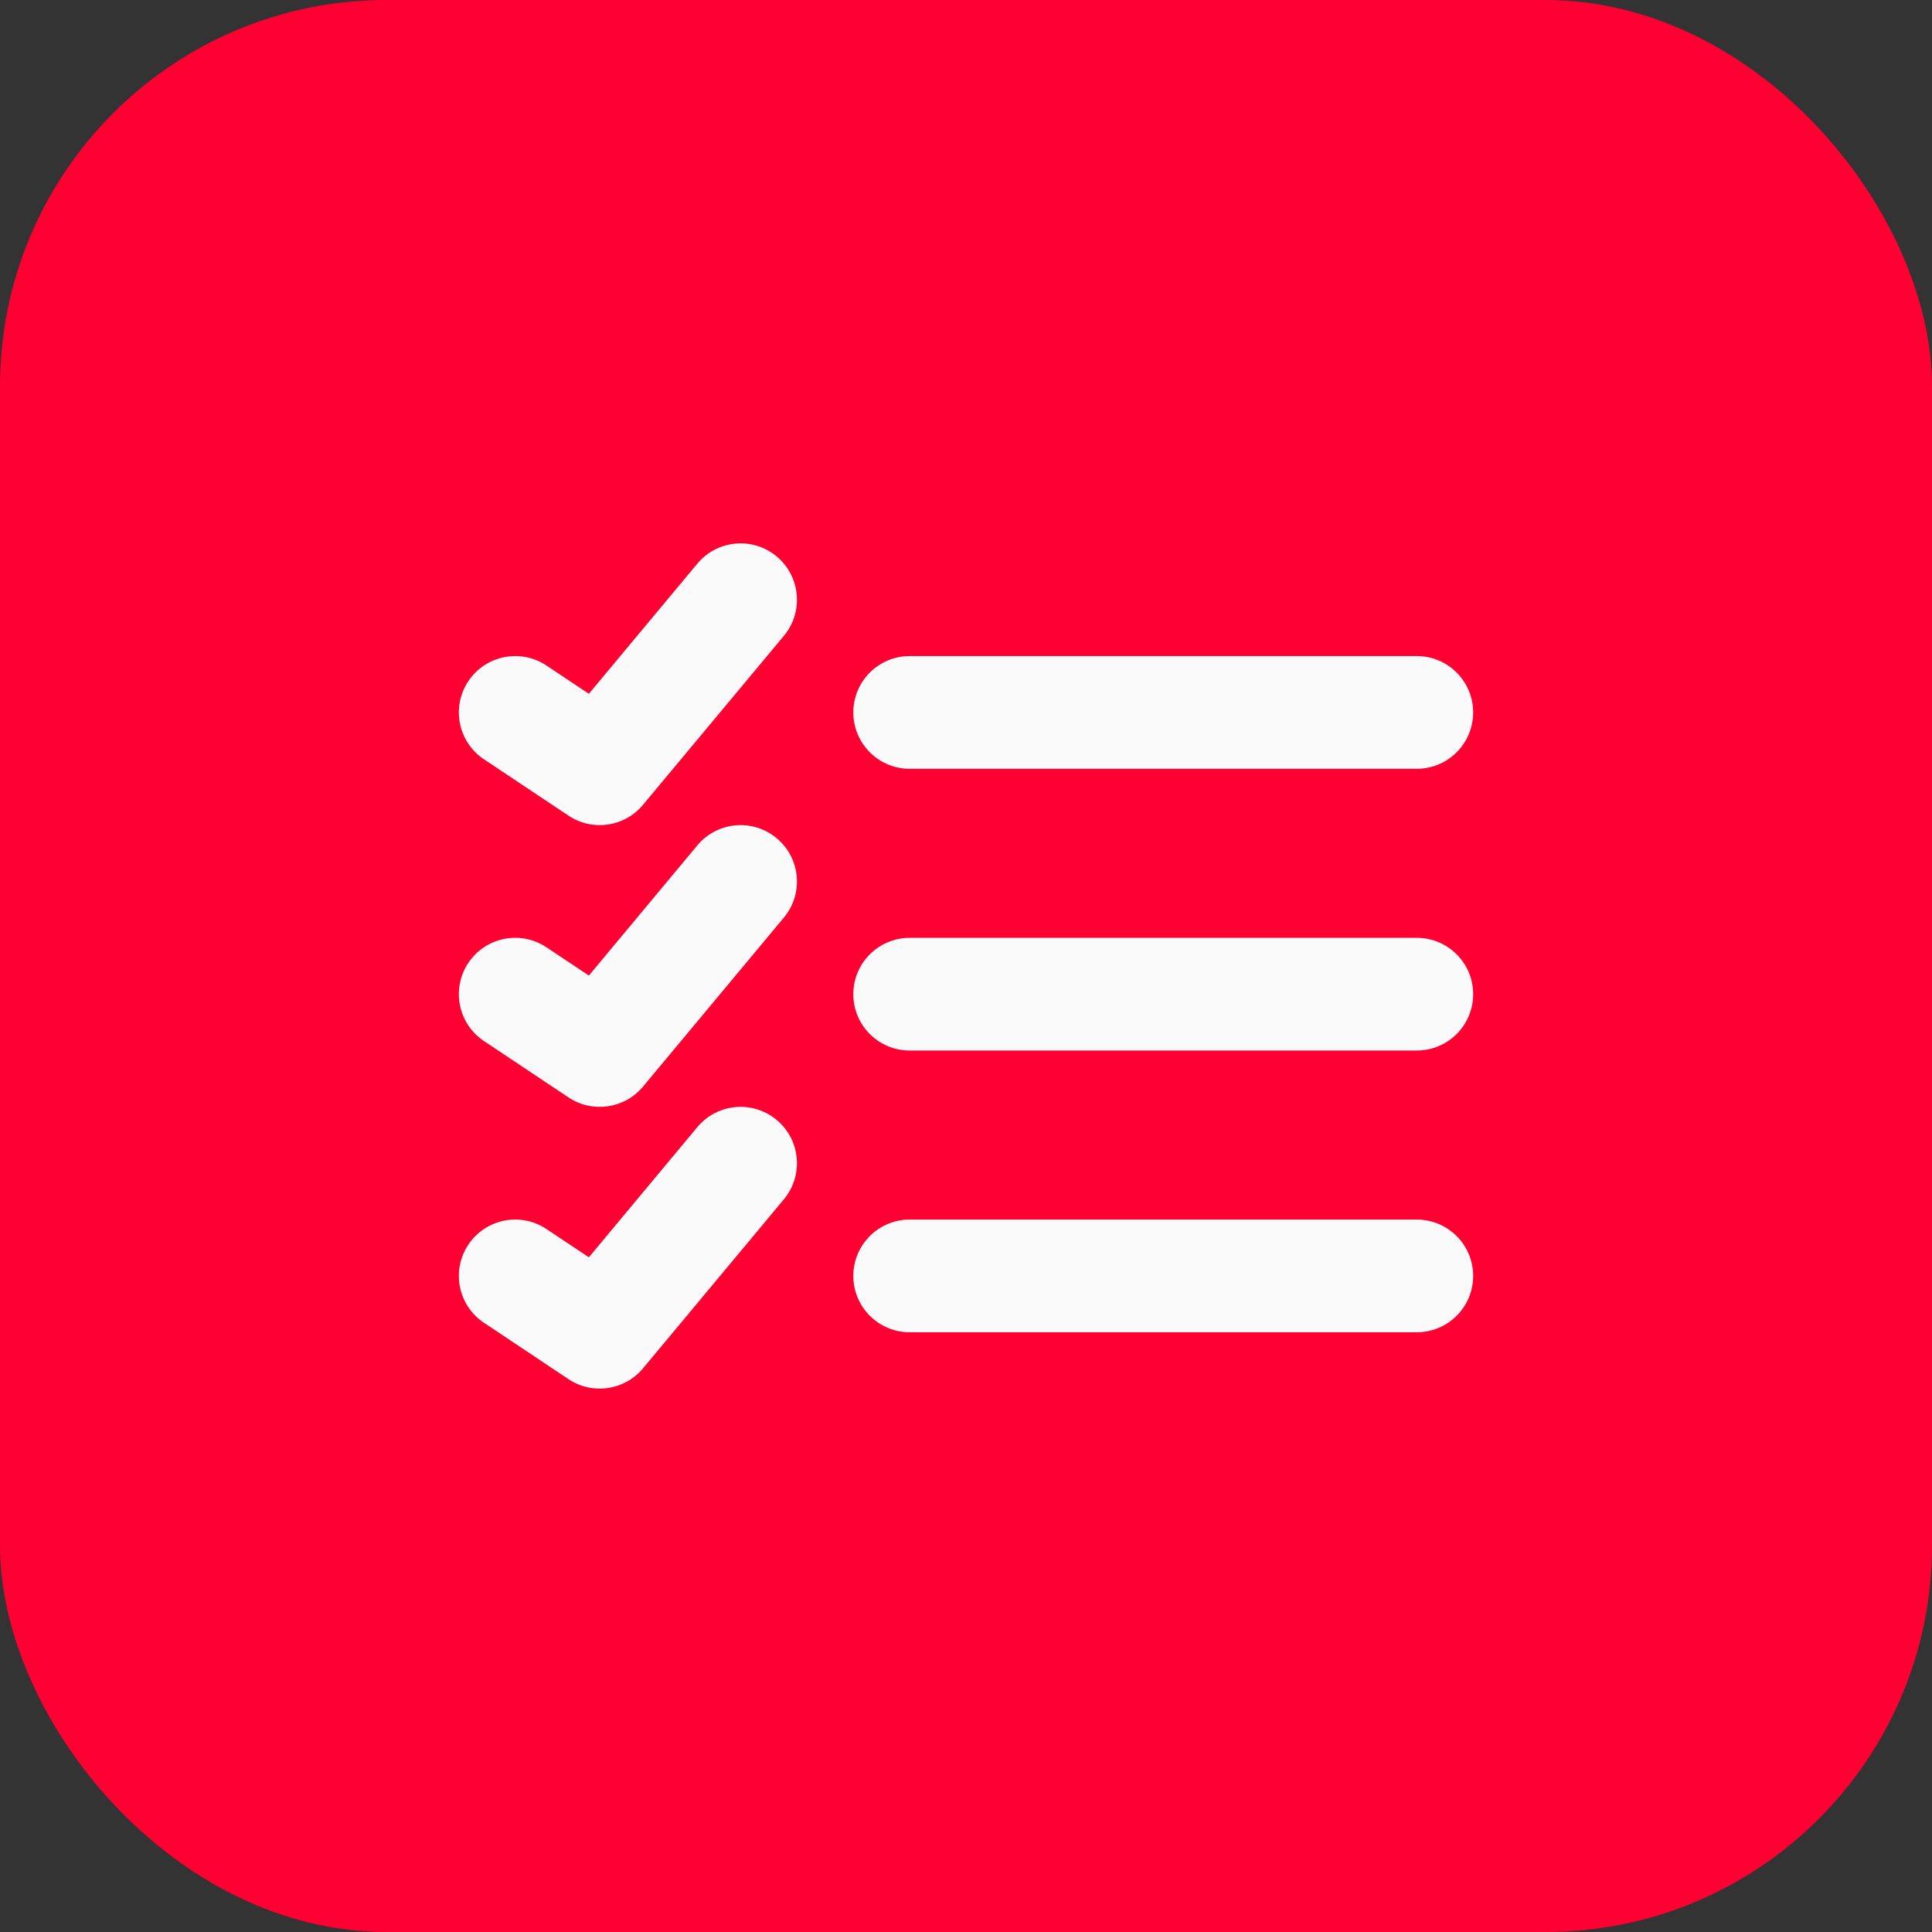
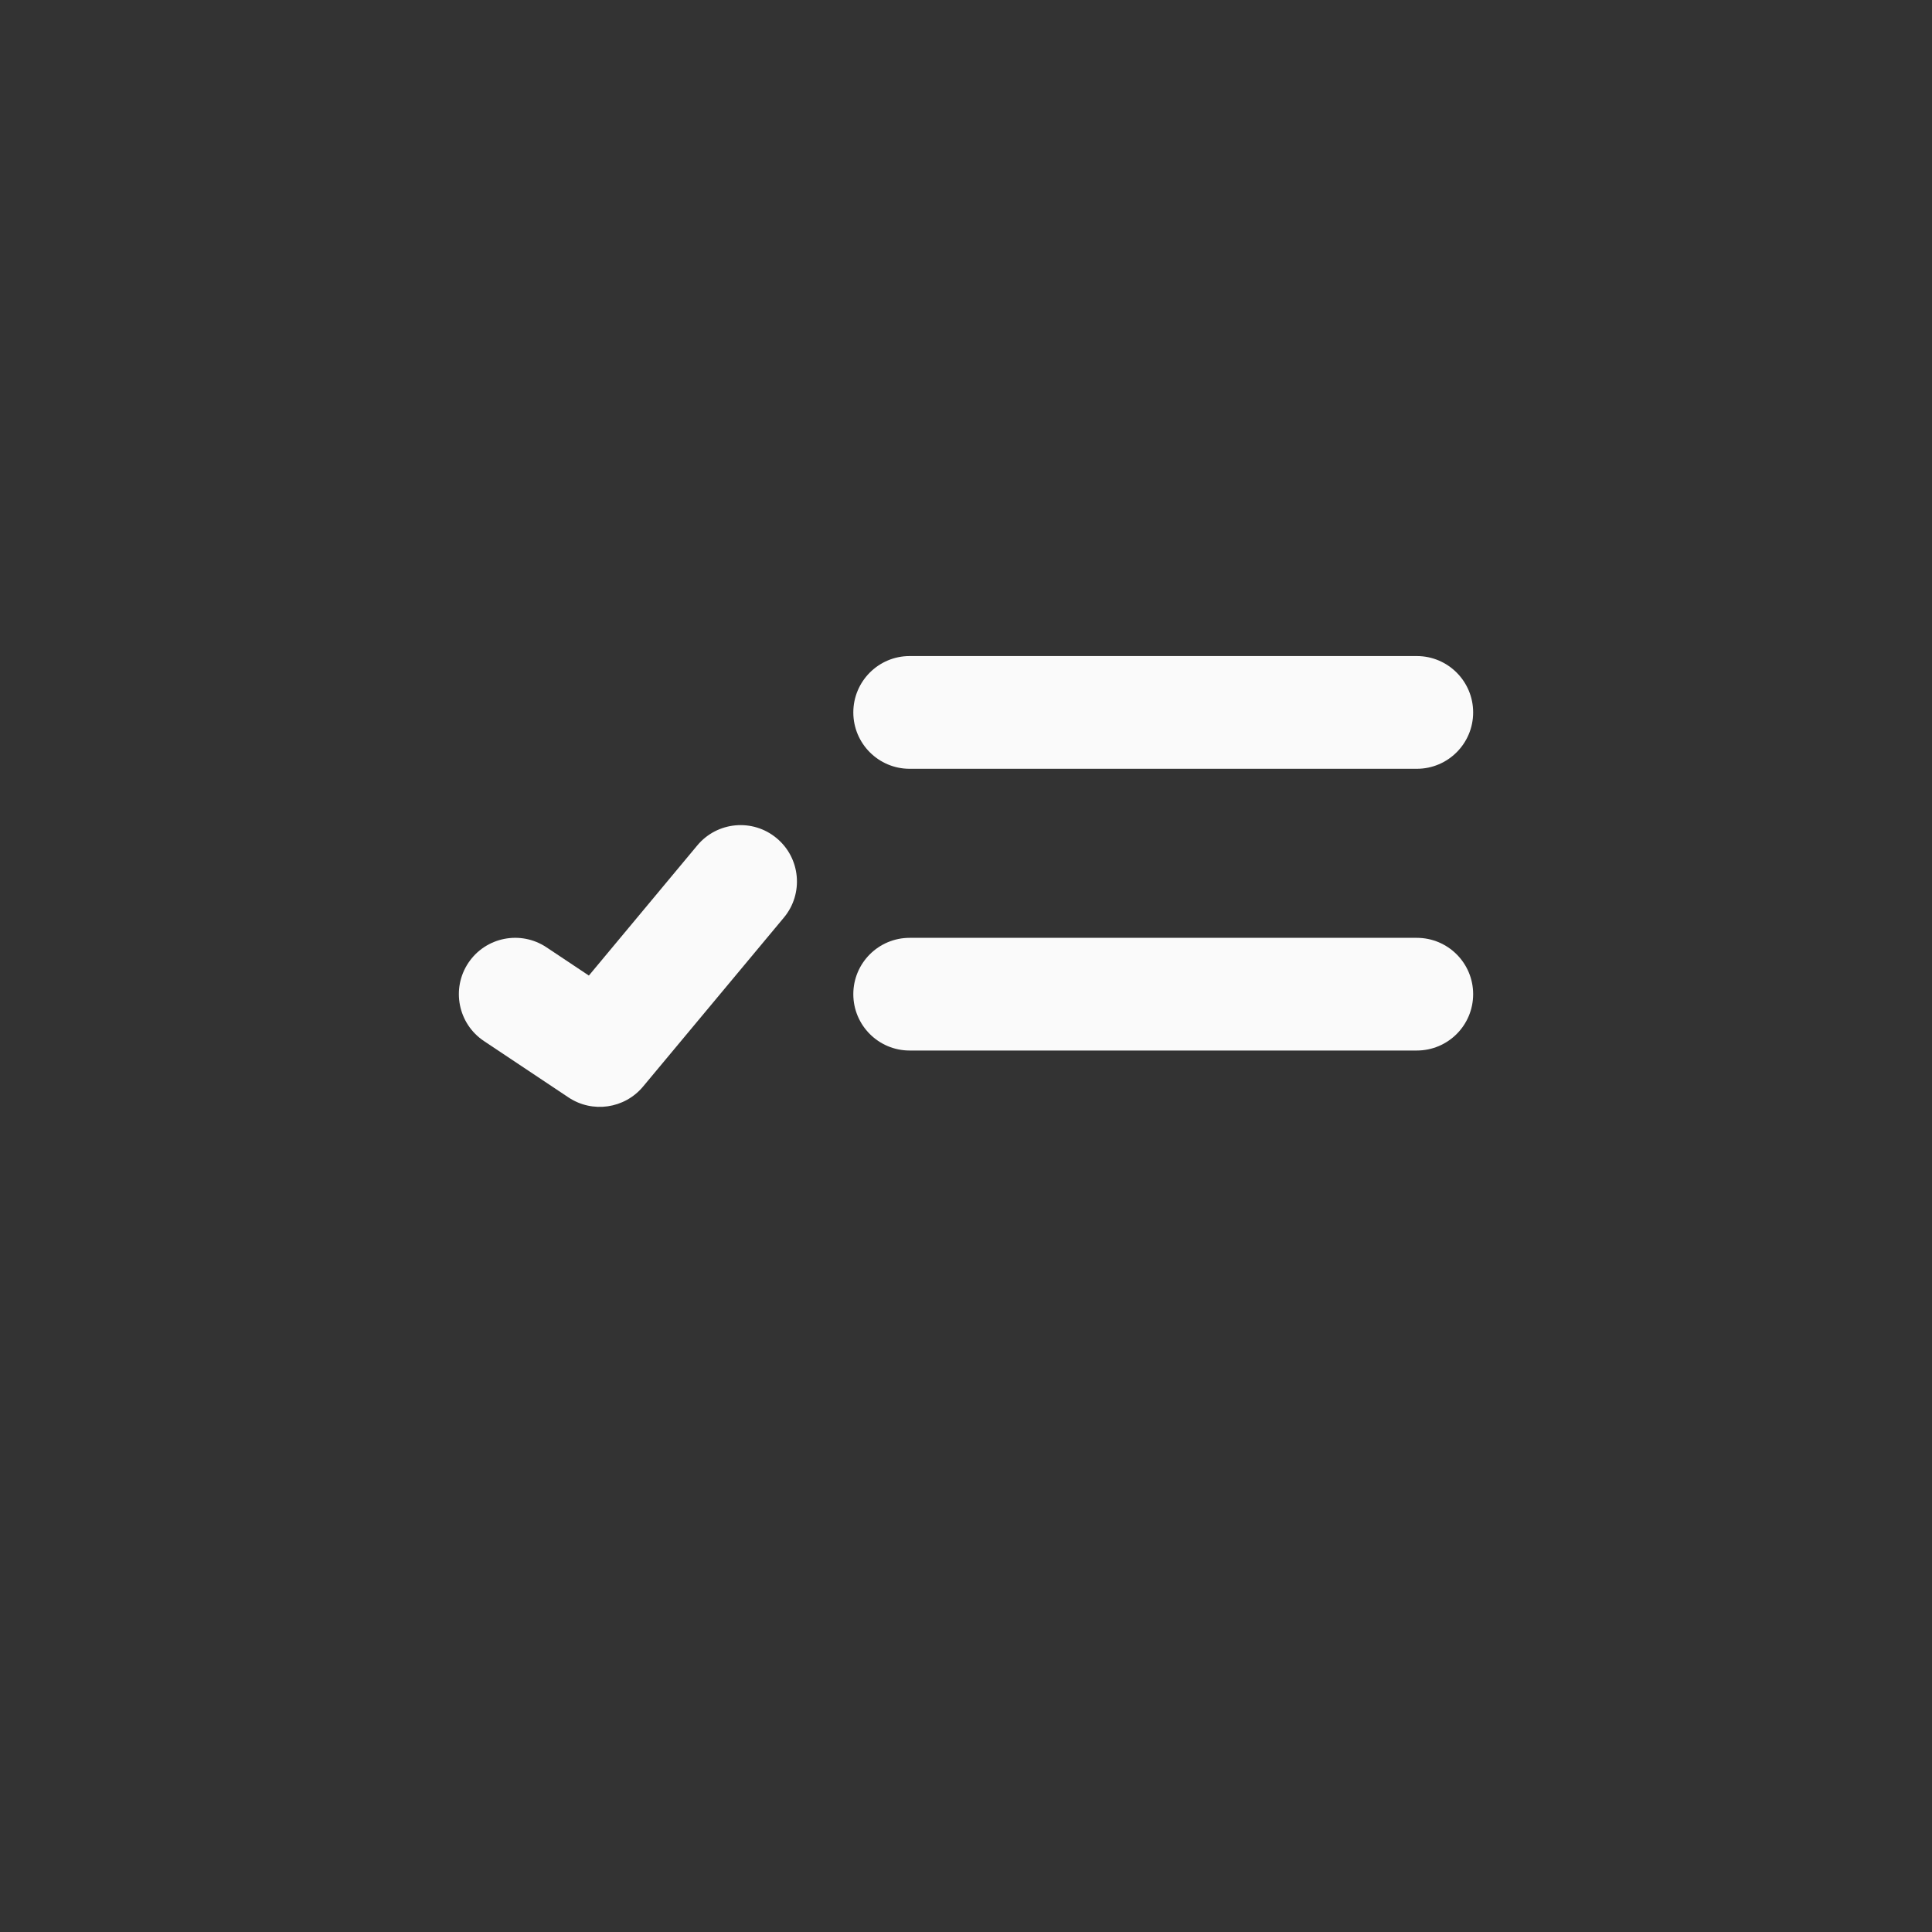
<svg xmlns="http://www.w3.org/2000/svg" width="40" height="40" viewBox="0 0 40 40" fill="none">
  <rect x="0" y="0" width="40" height="40" fill="#333333" stroke="none" />
-   <rect width="40" height="40" rx="8" fill="#FF0032" />
-   <path fill-rule="evenodd" clip-rule="evenodd" d="M16.08 11.52C16.575 11.933 16.642 12.669 16.23 13.164L13.313 16.663C12.931 17.122 12.266 17.218 11.77 16.887L10.02 15.721C9.484 15.363 9.339 14.639 9.696 14.103C10.053 13.567 10.778 13.422 11.314 13.779L12.192 14.364L14.437 11.67C14.85 11.175 15.585 11.108 16.08 11.52Z" fill="#FAFAFA" />
  <path fill-rule="evenodd" clip-rule="evenodd" d="M17.667 14.75C17.667 14.106 18.189 13.583 18.833 13.583H29.333C29.978 13.583 30.5 14.106 30.5 14.75C30.5 15.394 29.978 15.917 29.333 15.917H18.833C18.189 15.917 17.667 15.394 17.667 14.75Z" fill="#FAFAFA" />
  <path fill-rule="evenodd" clip-rule="evenodd" d="M16.08 17.354C16.575 17.766 16.642 18.502 16.23 18.997L13.313 22.497C12.931 22.955 12.266 23.051 11.77 22.721L10.02 21.554C9.484 21.197 9.339 20.472 9.696 19.936C10.053 19.4 10.778 19.255 11.314 19.613L12.192 20.198L14.437 17.503C14.85 17.008 15.585 16.941 16.08 17.354Z" fill="#FAFAFA" />
  <path fill-rule="evenodd" clip-rule="evenodd" d="M17.667 20.583C17.667 19.939 18.189 19.417 18.833 19.417H29.333C29.978 19.417 30.5 19.939 30.5 20.583C30.5 21.228 29.978 21.75 29.333 21.75H18.833C18.189 21.75 17.667 21.228 17.667 20.583Z" fill="#FAFAFA" />
-   <path fill-rule="evenodd" clip-rule="evenodd" d="M16.08 23.187C16.575 23.599 16.642 24.335 16.23 24.83L13.313 28.33C12.931 28.788 12.266 28.885 11.77 28.554L10.02 27.387C9.484 27.03 9.339 26.306 9.696 25.77C10.053 25.233 10.778 25.088 11.314 25.446L12.192 26.031L14.437 23.336C14.85 22.841 15.585 22.774 16.08 23.187Z" fill="#FAFAFA" />
-   <path fill-rule="evenodd" clip-rule="evenodd" d="M17.667 26.417C17.667 25.772 18.189 25.25 18.833 25.25H29.333C29.978 25.25 30.5 25.772 30.5 26.417C30.5 27.061 29.978 27.583 29.333 27.583H18.833C18.189 27.583 17.667 27.061 17.667 26.417Z" fill="#FAFAFA" />
</svg>